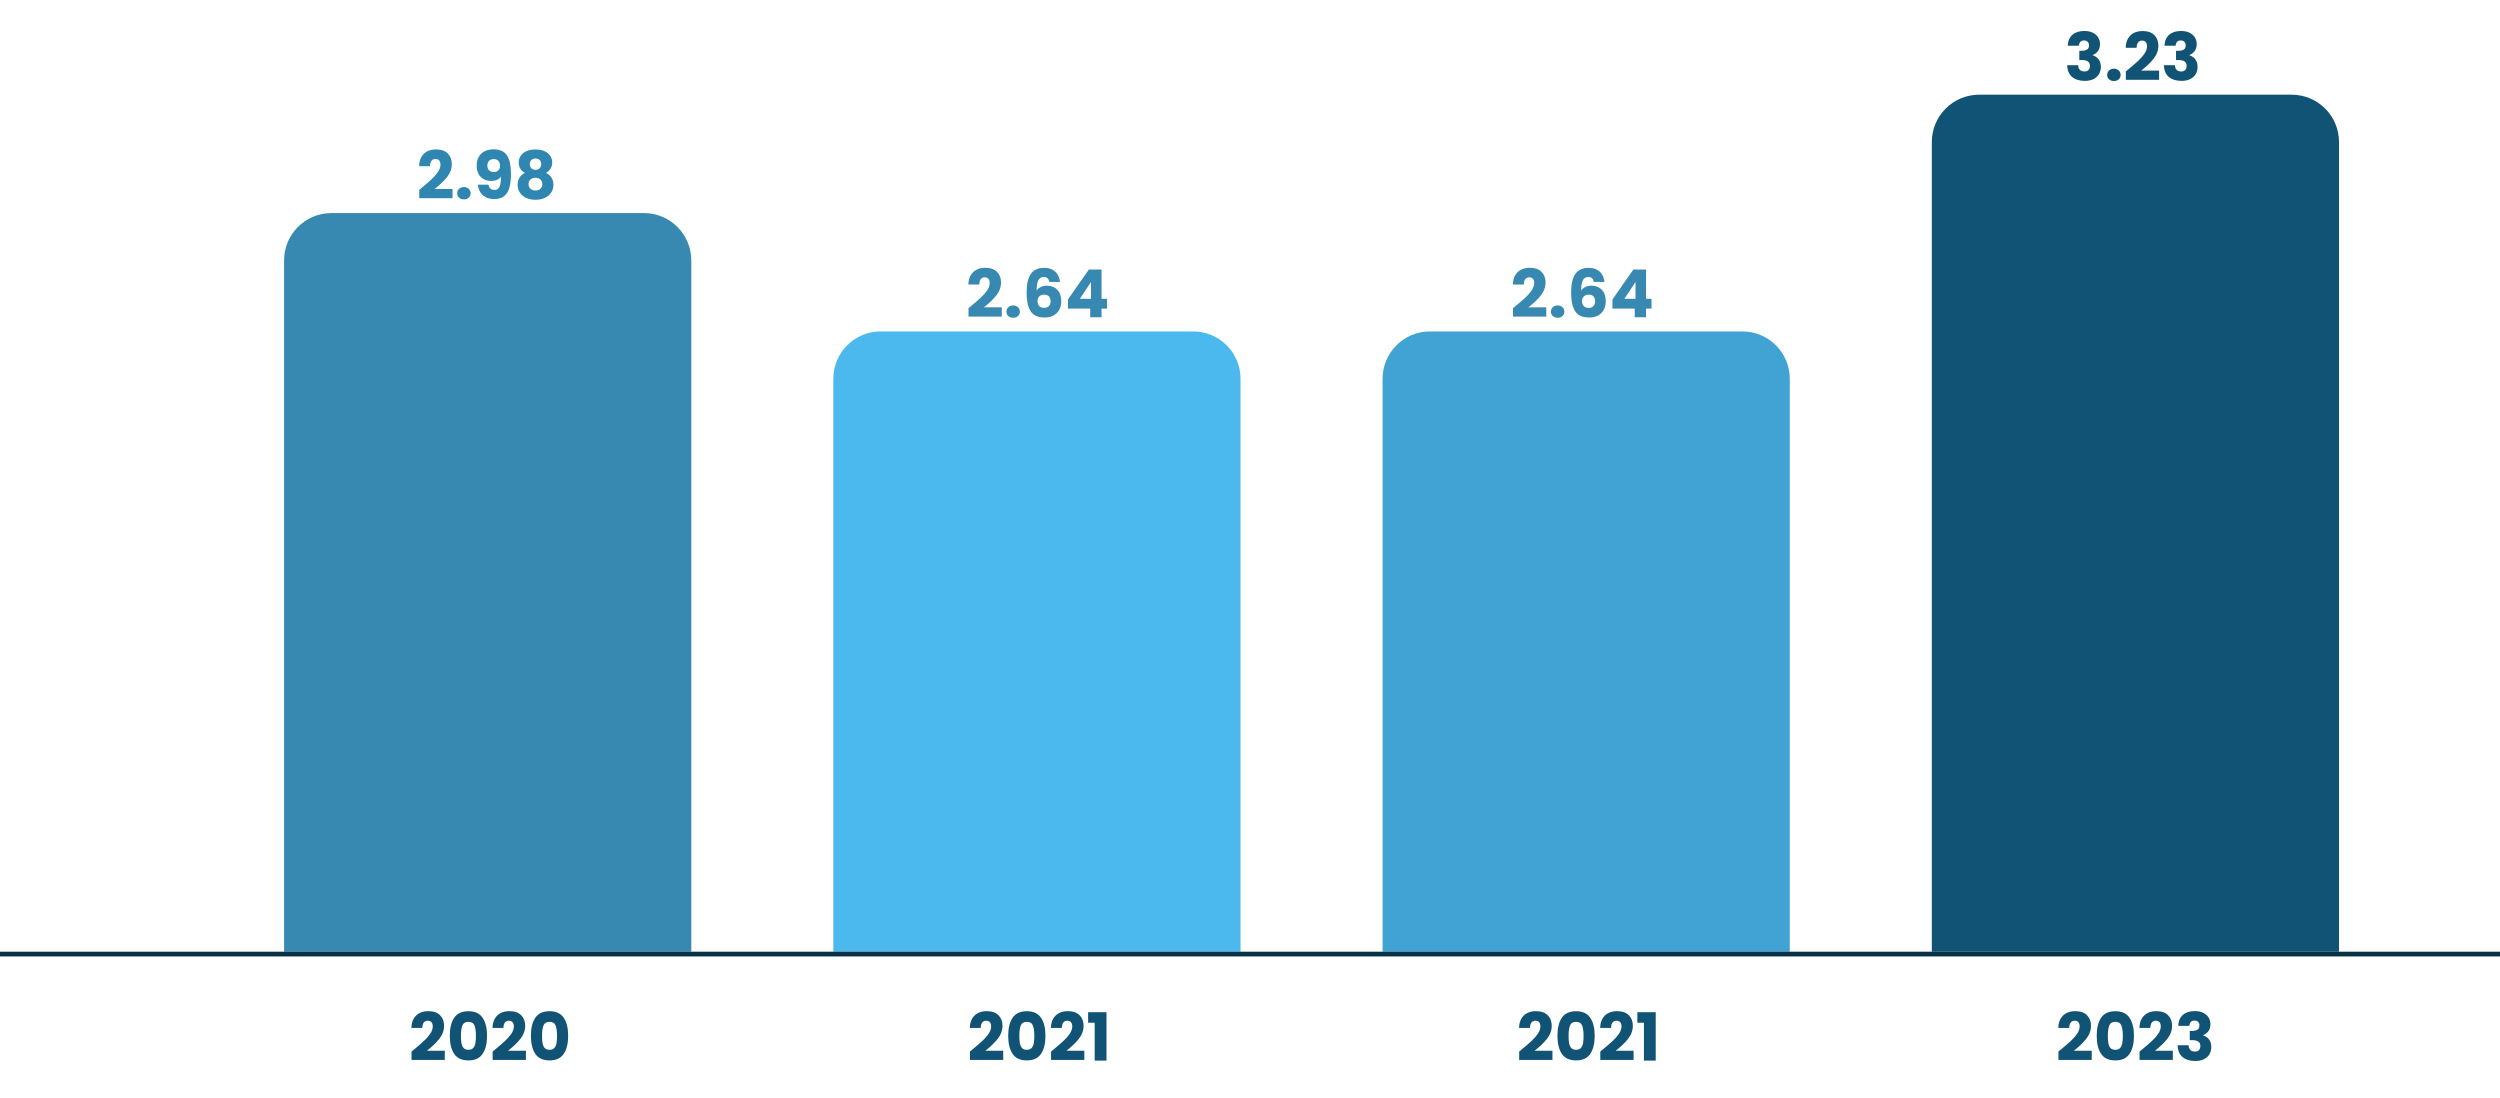
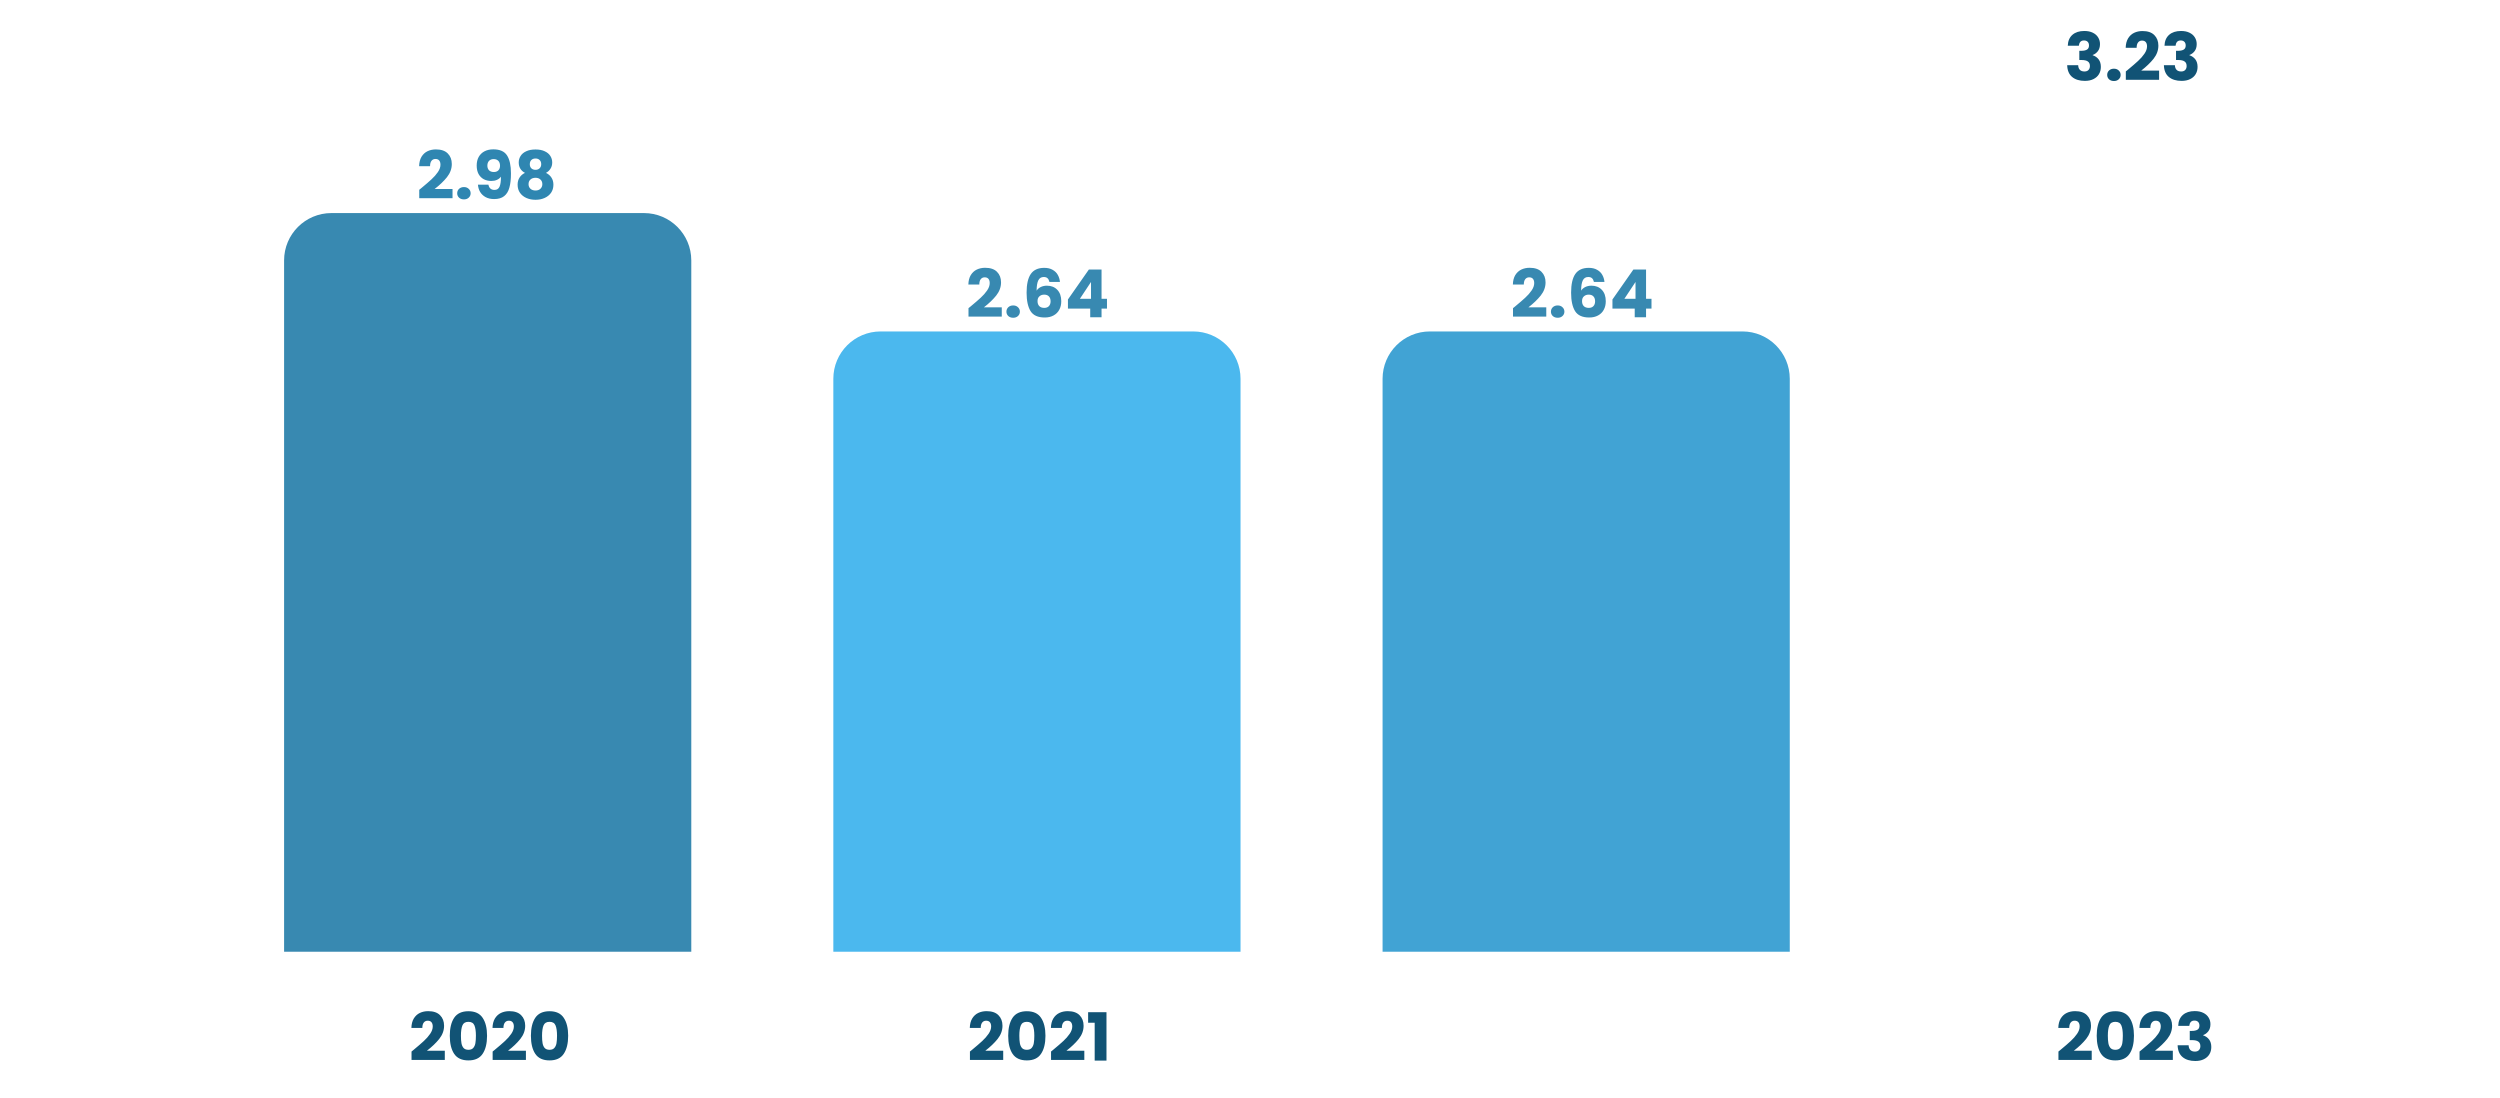
<svg xmlns="http://www.w3.org/2000/svg" width="528" height="232" viewBox="0 0 528 232" fill="none">
  <path d="M60 55C60 49.477 64.477 45 70 45H136C141.523 45 146 49.477 146 55V201H60V55Z" fill="#3889B1" />
  <path d="M292 80C292 74.477 296.477 70 302 70H368C373.523 70 378 74.477 378 80V201H292V80Z" fill="#41A3D4" />
  <path d="M176 80C176 74.477 180.477 70 186 70H252C257.523 70 262 74.477 262 80V201H176V80Z" fill="#4BB8EE" />
-   <path d="M408 30C408 24.477 412.477 20 418 20H484C489.523 20 494 24.477 494 30V201H408V30Z" fill="#115375" />
-   <line x1="-4.37114e-08" y1="201.5" x2="528" y2="201.5" stroke="#073147" />
  <path d="M88.546 40.082C88.863 39.83 89.008 39.713 88.98 39.732C89.895 38.976 90.613 38.355 91.136 37.87C91.668 37.385 92.116 36.876 92.48 36.344C92.844 35.812 93.026 35.294 93.026 34.79C93.026 34.407 92.937 34.109 92.76 33.894C92.583 33.679 92.317 33.572 91.962 33.572C91.607 33.572 91.327 33.707 91.122 33.978C90.926 34.239 90.828 34.613 90.828 35.098H88.518C88.537 34.305 88.705 33.642 89.022 33.11C89.349 32.578 89.773 32.186 90.296 31.934C90.828 31.682 91.416 31.556 92.06 31.556C93.171 31.556 94.006 31.841 94.566 32.41C95.135 32.979 95.42 33.721 95.42 34.636C95.42 35.635 95.079 36.563 94.398 37.422C93.717 38.271 92.849 39.102 91.794 39.914H95.574V41.86H88.546V40.082ZM97.986 42.112C97.566 42.112 97.221 41.991 96.95 41.748C96.689 41.496 96.558 41.188 96.558 40.824C96.558 40.451 96.689 40.138 96.95 39.886C97.221 39.634 97.566 39.508 97.986 39.508C98.397 39.508 98.733 39.634 98.994 39.886C99.265 40.138 99.4 40.451 99.4 40.824C99.4 41.188 99.265 41.496 98.994 41.748C98.733 41.991 98.397 42.112 97.986 42.112ZM103.155 39.004C103.295 39.741 103.725 40.11 104.443 40.11C104.938 40.11 105.288 39.891 105.493 39.452C105.699 39.013 105.801 38.299 105.801 37.31C105.596 37.599 105.316 37.823 104.961 37.982C104.607 38.141 104.21 38.22 103.771 38.22C103.174 38.22 102.642 38.099 102.175 37.856C101.709 37.604 101.34 37.235 101.069 36.75C100.808 36.255 100.677 35.658 100.677 34.958C100.677 34.267 100.817 33.665 101.097 33.152C101.387 32.639 101.793 32.242 102.315 31.962C102.847 31.682 103.473 31.542 104.191 31.542C105.573 31.542 106.539 31.971 107.089 32.83C107.64 33.689 107.915 34.953 107.915 36.624C107.915 37.837 107.803 38.841 107.579 39.634C107.365 40.418 106.996 41.015 106.473 41.426C105.96 41.837 105.255 42.042 104.359 42.042C103.65 42.042 103.043 41.902 102.539 41.622C102.045 41.342 101.662 40.973 101.391 40.516C101.13 40.059 100.981 39.555 100.943 39.004H103.155ZM104.317 36.33C104.709 36.33 105.022 36.213 105.255 35.98C105.489 35.737 105.605 35.411 105.605 35C105.605 34.552 105.484 34.207 105.241 33.964C104.999 33.721 104.672 33.6 104.261 33.6C103.851 33.6 103.524 33.726 103.281 33.978C103.048 34.221 102.931 34.557 102.931 34.986C102.931 35.387 103.048 35.714 103.281 35.966C103.524 36.209 103.869 36.33 104.317 36.33ZM110.873 36.512C109.995 36.045 109.557 35.313 109.557 34.314C109.557 33.81 109.687 33.353 109.949 32.942C110.21 32.522 110.607 32.191 111.139 31.948C111.671 31.696 112.324 31.57 113.099 31.57C113.873 31.57 114.522 31.696 115.045 31.948C115.577 32.191 115.973 32.522 116.235 32.942C116.496 33.353 116.627 33.81 116.627 34.314C116.627 34.818 116.505 35.257 116.263 35.63C116.029 36.003 115.712 36.297 115.311 36.512C115.815 36.755 116.202 37.091 116.472 37.52C116.743 37.94 116.879 38.435 116.879 39.004C116.879 39.667 116.711 40.241 116.375 40.726C116.039 41.202 115.581 41.566 115.003 41.818C114.433 42.07 113.799 42.196 113.099 42.196C112.399 42.196 111.759 42.07 111.181 41.818C110.611 41.566 110.159 41.202 109.823 40.726C109.487 40.241 109.319 39.667 109.319 39.004C109.319 38.425 109.454 37.926 109.725 37.506C109.995 37.077 110.378 36.745 110.873 36.512ZM114.303 34.678C114.303 34.295 114.191 34.001 113.967 33.796C113.752 33.581 113.463 33.474 113.099 33.474C112.735 33.474 112.441 33.581 112.217 33.796C112.002 34.011 111.895 34.309 111.895 34.692C111.895 35.056 112.007 35.345 112.231 35.56C112.455 35.765 112.744 35.868 113.099 35.868C113.453 35.868 113.743 35.761 113.967 35.546C114.191 35.331 114.303 35.042 114.303 34.678ZM113.099 37.548C112.66 37.548 112.305 37.669 112.035 37.912C111.764 38.145 111.629 38.472 111.629 38.892C111.629 39.284 111.759 39.606 112.021 39.858C112.291 40.11 112.651 40.236 113.099 40.236C113.547 40.236 113.897 40.11 114.149 39.858C114.41 39.606 114.541 39.284 114.541 38.892C114.541 38.481 114.405 38.155 114.135 37.912C113.873 37.669 113.528 37.548 113.099 37.548Z" fill="#2F86B1" />
  <path d="M86.915 222.082C87.233 221.83 87.377 221.713 87.349 221.732C88.264 220.976 88.983 220.355 89.505 219.87C90.037 219.385 90.485 218.876 90.849 218.344C91.213 217.812 91.395 217.294 91.395 216.79C91.395 216.407 91.306 216.109 91.129 215.894C90.952 215.679 90.686 215.572 90.331 215.572C89.977 215.572 89.697 215.707 89.491 215.978C89.295 216.239 89.197 216.613 89.197 217.098H86.887C86.906 216.305 87.074 215.642 87.391 215.11C87.718 214.578 88.142 214.186 88.665 213.934C89.197 213.682 89.785 213.556 90.429 213.556C91.54 213.556 92.375 213.841 92.935 214.41C93.504 214.979 93.789 215.721 93.789 216.636C93.789 217.635 93.448 218.563 92.767 219.422C92.086 220.271 91.218 221.102 90.163 221.914H93.943V223.86H86.915V222.082ZM94.997 218.75C94.997 217.145 95.305 215.88 95.921 214.956C96.546 214.032 97.55 213.57 98.931 213.57C100.313 213.57 101.311 214.032 101.927 214.956C102.553 215.88 102.865 217.145 102.865 218.75C102.865 220.374 102.553 221.648 101.927 222.572C101.311 223.496 100.313 223.958 98.931 223.958C97.55 223.958 96.546 223.496 95.921 222.572C95.305 221.648 94.997 220.374 94.997 218.75ZM100.513 218.75C100.513 217.807 100.411 217.084 100.205 216.58C100 216.067 99.575 215.81 98.931 215.81C98.287 215.81 97.862 216.067 97.657 216.58C97.452 217.084 97.349 217.807 97.349 218.75C97.349 219.385 97.386 219.912 97.461 220.332C97.536 220.743 97.685 221.079 97.909 221.34C98.142 221.592 98.483 221.718 98.931 221.718C99.379 221.718 99.715 221.592 99.939 221.34C100.173 221.079 100.327 220.743 100.401 220.332C100.476 219.912 100.513 219.385 100.513 218.75ZM104.046 222.082C104.363 221.83 104.508 221.713 104.48 221.732C105.395 220.976 106.113 220.355 106.636 219.87C107.168 219.385 107.616 218.876 107.98 218.344C108.344 217.812 108.526 217.294 108.526 216.79C108.526 216.407 108.437 216.109 108.26 215.894C108.083 215.679 107.817 215.572 107.462 215.572C107.107 215.572 106.827 215.707 106.622 215.978C106.426 216.239 106.328 216.613 106.328 217.098H104.018C104.037 216.305 104.205 215.642 104.522 215.11C104.849 214.578 105.273 214.186 105.796 213.934C106.328 213.682 106.916 213.556 107.56 213.556C108.671 213.556 109.506 213.841 110.066 214.41C110.635 214.979 110.92 215.721 110.92 216.636C110.92 217.635 110.579 218.563 109.898 219.422C109.217 220.271 108.349 221.102 107.294 221.914H111.074V223.86H104.046V222.082ZM112.128 218.75C112.128 217.145 112.436 215.88 113.052 214.956C113.677 214.032 114.681 213.57 116.062 213.57C117.443 213.57 118.442 214.032 119.058 214.956C119.683 215.88 119.996 217.145 119.996 218.75C119.996 220.374 119.683 221.648 119.058 222.572C118.442 223.496 117.443 223.958 116.062 223.958C114.681 223.958 113.677 223.496 113.052 222.572C112.436 221.648 112.128 220.374 112.128 218.75ZM117.644 218.75C117.644 217.807 117.541 217.084 117.336 216.58C117.131 216.067 116.706 215.81 116.062 215.81C115.418 215.81 114.993 216.067 114.788 216.58C114.583 217.084 114.48 217.807 114.48 218.75C114.48 219.385 114.517 219.912 114.592 220.332C114.667 220.743 114.816 221.079 115.04 221.34C115.273 221.592 115.614 221.718 116.062 221.718C116.51 221.718 116.846 221.592 117.07 221.34C117.303 221.079 117.457 220.743 117.532 220.332C117.607 219.912 117.644 219.385 117.644 218.75Z" fill="#115375" />
  <path d="M204.85 222.082C205.167 221.83 205.312 221.713 205.284 221.732C206.198 220.976 206.917 220.355 207.44 219.87C207.972 219.385 208.42 218.876 208.784 218.344C209.148 217.812 209.33 217.294 209.33 216.79C209.33 216.407 209.241 216.109 209.064 215.894C208.886 215.679 208.62 215.572 208.266 215.572C207.911 215.572 207.631 215.707 207.426 215.978C207.23 216.239 207.132 216.613 207.132 217.098H204.822C204.84 216.305 205.008 215.642 205.326 215.11C205.652 214.578 206.077 214.186 206.6 213.934C207.132 213.682 207.72 213.556 208.364 213.556C209.474 213.556 210.31 213.841 210.87 214.41C211.439 214.979 211.724 215.721 211.724 216.636C211.724 217.635 211.383 218.563 210.702 219.422C210.02 220.271 209.152 221.102 208.098 221.914H211.878V223.86H204.85V222.082ZM212.932 218.75C212.932 217.145 213.24 215.88 213.856 214.956C214.481 214.032 215.484 213.57 216.866 213.57C218.247 213.57 219.246 214.032 219.862 214.956C220.487 215.88 220.8 217.145 220.8 218.75C220.8 220.374 220.487 221.648 219.862 222.572C219.246 223.496 218.247 223.958 216.866 223.958C215.484 223.958 214.481 223.496 213.856 222.572C213.24 221.648 212.932 220.374 212.932 218.75ZM218.448 218.75C218.448 217.807 218.345 217.084 218.14 216.58C217.934 216.067 217.51 215.81 216.866 215.81C216.222 215.81 215.797 216.067 215.592 216.58C215.386 217.084 215.284 217.807 215.284 218.75C215.284 219.385 215.321 219.912 215.396 220.332C215.47 220.743 215.62 221.079 215.844 221.34C216.077 221.592 216.418 221.718 216.866 221.718C217.314 221.718 217.65 221.592 217.874 221.34C218.107 221.079 218.261 220.743 218.336 220.332C218.41 219.912 218.448 219.385 218.448 218.75ZM221.981 222.082C222.298 221.83 222.443 221.713 222.415 221.732C223.329 220.976 224.048 220.355 224.571 219.87C225.103 219.385 225.551 218.876 225.915 218.344C226.279 217.812 226.461 217.294 226.461 216.79C226.461 216.407 226.372 216.109 226.195 215.894C226.017 215.679 225.751 215.572 225.397 215.572C225.042 215.572 224.762 215.707 224.557 215.978C224.361 216.239 224.263 216.613 224.263 217.098H221.953C221.971 216.305 222.139 215.642 222.457 215.11C222.783 214.578 223.208 214.186 223.731 213.934C224.263 213.682 224.851 213.556 225.495 213.556C226.605 213.556 227.441 213.841 228.001 214.41C228.57 214.979 228.855 215.721 228.855 216.636C228.855 217.635 228.514 218.563 227.833 219.422C227.151 220.271 226.283 221.102 225.229 221.914H229.009V223.86H221.981V222.082ZM229.811 216.006V213.78H233.689V224H231.197V216.006H229.811Z" fill="#115375" />
-   <path d="M320.85 222.082C321.167 221.83 321.312 221.713 321.284 221.732C322.198 220.976 322.917 220.355 323.44 219.87C323.972 219.385 324.42 218.876 324.784 218.344C325.148 217.812 325.33 217.294 325.33 216.79C325.33 216.407 325.241 216.109 325.064 215.894C324.886 215.679 324.62 215.572 324.266 215.572C323.911 215.572 323.631 215.707 323.426 215.978C323.23 216.239 323.132 216.613 323.132 217.098H320.822C320.84 216.305 321.008 215.642 321.326 215.11C321.652 214.578 322.077 214.186 322.6 213.934C323.132 213.682 323.72 213.556 324.364 213.556C325.474 213.556 326.31 213.841 326.87 214.41C327.439 214.979 327.724 215.721 327.724 216.636C327.724 217.635 327.383 218.563 326.702 219.422C326.02 220.271 325.152 221.102 324.098 221.914H327.878V223.86H320.85V222.082ZM328.932 218.75C328.932 217.145 329.24 215.88 329.856 214.956C330.481 214.032 331.484 213.57 332.866 213.57C334.247 213.57 335.246 214.032 335.862 214.956C336.487 215.88 336.8 217.145 336.8 218.75C336.8 220.374 336.487 221.648 335.862 222.572C335.246 223.496 334.247 223.958 332.866 223.958C331.484 223.958 330.481 223.496 329.856 222.572C329.24 221.648 328.932 220.374 328.932 218.75ZM334.448 218.75C334.448 217.807 334.345 217.084 334.14 216.58C333.934 216.067 333.51 215.81 332.866 215.81C332.222 215.81 331.797 216.067 331.592 216.58C331.386 217.084 331.284 217.807 331.284 218.75C331.284 219.385 331.321 219.912 331.396 220.332C331.47 220.743 331.62 221.079 331.844 221.34C332.077 221.592 332.418 221.718 332.866 221.718C333.314 221.718 333.65 221.592 333.874 221.34C334.107 221.079 334.261 220.743 334.336 220.332C334.41 219.912 334.448 219.385 334.448 218.75ZM337.981 222.082C338.298 221.83 338.443 221.713 338.415 221.732C339.329 220.976 340.048 220.355 340.571 219.87C341.103 219.385 341.551 218.876 341.915 218.344C342.279 217.812 342.461 217.294 342.461 216.79C342.461 216.407 342.372 216.109 342.195 215.894C342.017 215.679 341.751 215.572 341.397 215.572C341.042 215.572 340.762 215.707 340.557 215.978C340.361 216.239 340.263 216.613 340.263 217.098H337.953C337.971 216.305 338.139 215.642 338.457 215.11C338.783 214.578 339.208 214.186 339.731 213.934C340.263 213.682 340.851 213.556 341.495 213.556C342.605 213.556 343.441 213.841 344.001 214.41C344.57 214.979 344.855 215.721 344.855 216.636C344.855 217.635 344.514 218.563 343.833 219.422C343.151 220.271 342.283 221.102 341.229 221.914H345.009V223.86H337.981V222.082ZM345.811 216.006V213.78H349.689V224H347.197V216.006H345.811Z" fill="#115375" />
  <path d="M434.743 222.082C435.061 221.83 435.205 221.713 435.177 221.732C436.092 220.976 436.811 220.355 437.333 219.87C437.865 219.385 438.313 218.876 438.677 218.344C439.041 217.812 439.223 217.294 439.223 216.79C439.223 216.407 439.135 216.109 438.957 215.894C438.78 215.679 438.514 215.572 438.159 215.572C437.805 215.572 437.525 215.707 437.319 215.978C437.123 216.239 437.025 216.613 437.025 217.098H434.715C434.734 216.305 434.902 215.642 435.219 215.11C435.546 214.578 435.971 214.186 436.493 213.934C437.025 213.682 437.613 213.556 438.257 213.556C439.368 213.556 440.203 213.841 440.763 214.41C441.333 214.979 441.617 215.721 441.617 216.636C441.617 217.635 441.277 218.563 440.595 219.422C439.914 220.271 439.046 221.102 437.991 221.914H441.771V223.86H434.743V222.082ZM442.825 218.75C442.825 217.145 443.133 215.88 443.749 214.956C444.375 214.032 445.378 213.57 446.759 213.57C448.141 213.57 449.139 214.032 449.755 214.956C450.381 215.88 450.693 217.145 450.693 218.75C450.693 220.374 450.381 221.648 449.755 222.572C449.139 223.496 448.141 223.958 446.759 223.958C445.378 223.958 444.375 223.496 443.749 222.572C443.133 221.648 442.825 220.374 442.825 218.75ZM448.341 218.75C448.341 217.807 448.239 217.084 448.033 216.58C447.828 216.067 447.403 215.81 446.759 215.81C446.115 215.81 445.691 216.067 445.485 216.58C445.28 217.084 445.177 217.807 445.177 218.75C445.177 219.385 445.215 219.912 445.289 220.332C445.364 220.743 445.513 221.079 445.737 221.34C445.971 221.592 446.311 221.718 446.759 221.718C447.207 221.718 447.543 221.592 447.767 221.34C448.001 221.079 448.155 220.743 448.229 220.332C448.304 219.912 448.341 219.385 448.341 218.75ZM451.874 222.082C452.191 221.83 452.336 221.713 452.308 221.732C453.223 220.976 453.941 220.355 454.464 219.87C454.996 219.385 455.444 218.876 455.808 218.344C456.172 217.812 456.354 217.294 456.354 216.79C456.354 216.407 456.265 216.109 456.088 215.894C455.911 215.679 455.645 215.572 455.29 215.572C454.935 215.572 454.655 215.707 454.45 215.978C454.254 216.239 454.156 216.613 454.156 217.098H451.846C451.865 216.305 452.033 215.642 452.35 215.11C452.677 214.578 453.101 214.186 453.624 213.934C454.156 213.682 454.744 213.556 455.388 213.556C456.499 213.556 457.334 213.841 457.894 214.41C458.463 214.979 458.748 215.721 458.748 216.636C458.748 217.635 458.407 218.563 457.726 219.422C457.045 220.271 456.177 221.102 455.122 221.914H458.902V223.86H451.874V222.082ZM460.04 216.664C460.078 215.665 460.404 214.895 461.02 214.354C461.636 213.813 462.472 213.542 463.526 213.542C464.226 213.542 464.824 213.663 465.318 213.906C465.822 214.149 466.2 214.48 466.452 214.9C466.714 215.32 466.844 215.791 466.844 216.314C466.844 216.93 466.69 217.434 466.382 217.826C466.074 218.209 465.715 218.47 465.304 218.61V218.666C465.836 218.843 466.256 219.137 466.564 219.548C466.872 219.959 467.026 220.486 467.026 221.13C467.026 221.709 466.891 222.222 466.62 222.67C466.359 223.109 465.972 223.454 465.458 223.706C464.954 223.958 464.352 224.084 463.652 224.084C462.532 224.084 461.636 223.809 460.964 223.258C460.302 222.707 459.952 221.877 459.914 220.766H462.238C462.248 221.177 462.364 221.503 462.588 221.746C462.812 221.979 463.139 222.096 463.568 222.096C463.932 222.096 464.212 221.993 464.408 221.788C464.614 221.573 464.716 221.293 464.716 220.948C464.716 220.5 464.572 220.178 464.282 219.982C464.002 219.777 463.55 219.674 462.924 219.674H462.476V217.728H462.924C463.4 217.728 463.783 217.649 464.072 217.49C464.371 217.322 464.52 217.028 464.52 216.608C464.52 216.272 464.427 216.011 464.24 215.824C464.054 215.637 463.797 215.544 463.47 215.544C463.116 215.544 462.85 215.651 462.672 215.866C462.504 216.081 462.406 216.347 462.378 216.664H460.04Z" fill="#115375" />
  <path d="M204.546 65.082C204.863 64.83 205.008 64.713 204.98 64.732C205.895 63.976 206.613 63.355 207.136 62.87C207.668 62.385 208.116 61.876 208.48 61.344C208.844 60.812 209.026 60.294 209.026 59.79C209.026 59.407 208.937 59.109 208.76 58.894C208.583 58.679 208.317 58.572 207.962 58.572C207.607 58.572 207.327 58.707 207.122 58.978C206.926 59.239 206.828 59.613 206.828 60.098H204.518C204.537 59.305 204.705 58.642 205.022 58.11C205.349 57.578 205.773 57.186 206.296 56.934C206.828 56.682 207.416 56.556 208.06 56.556C209.171 56.556 210.006 56.841 210.566 57.41C211.135 57.979 211.42 58.721 211.42 59.636C211.42 60.635 211.079 61.563 210.398 62.422C209.717 63.271 208.849 64.102 207.794 64.914H211.574V66.86H204.546V65.082ZM213.986 67.112C213.566 67.112 213.221 66.991 212.95 66.748C212.689 66.496 212.558 66.188 212.558 65.824C212.558 65.451 212.689 65.138 212.95 64.886C213.221 64.634 213.566 64.508 213.986 64.508C214.397 64.508 214.733 64.634 214.994 64.886C215.265 65.138 215.4 65.451 215.4 65.824C215.4 66.188 215.265 66.496 214.994 66.748C214.733 66.991 214.397 67.112 213.986 67.112ZM221.633 59.538C221.559 59.193 221.428 58.936 221.241 58.768C221.055 58.591 220.789 58.502 220.443 58.502C219.911 58.502 219.529 58.735 219.295 59.202C219.062 59.659 218.941 60.387 218.931 61.386C219.137 61.059 219.431 60.803 219.813 60.616C220.205 60.429 220.635 60.336 221.101 60.336C222.016 60.336 222.749 60.625 223.299 61.204C223.859 61.783 224.139 62.59 224.139 63.626C224.139 64.307 223.999 64.905 223.719 65.418C223.449 65.931 223.047 66.333 222.515 66.622C221.993 66.911 221.372 67.056 220.653 67.056C219.216 67.056 218.217 66.608 217.657 65.712C217.097 64.807 216.817 63.509 216.817 61.82C216.817 60.047 217.111 58.731 217.699 57.872C218.297 57.004 219.249 56.57 220.555 56.57C221.255 56.57 221.843 56.71 222.319 56.99C222.805 57.261 223.169 57.62 223.411 58.068C223.663 58.516 223.813 59.006 223.859 59.538H221.633ZM220.527 62.226C220.126 62.226 219.79 62.347 219.519 62.59C219.258 62.823 219.127 63.159 219.127 63.598C219.127 64.046 219.249 64.396 219.491 64.648C219.743 64.9 220.098 65.026 220.555 65.026C220.966 65.026 221.288 64.905 221.521 64.662C221.764 64.41 221.885 64.069 221.885 63.64C221.885 63.201 221.769 62.856 221.535 62.604C221.302 62.352 220.966 62.226 220.527 62.226ZM225.549 65.18V63.248L229.973 56.92H232.647V63.108H233.795V65.18H232.647V67H230.253V65.18H225.549ZM230.421 59.552L228.069 63.108H230.421V59.552Z" fill="#3889B1" />
  <path d="M319.546 65.082C319.863 64.83 320.008 64.713 319.98 64.732C320.895 63.976 321.613 63.355 322.136 62.87C322.668 62.385 323.116 61.876 323.48 61.344C323.844 60.812 324.026 60.294 324.026 59.79C324.026 59.407 323.937 59.109 323.76 58.894C323.583 58.679 323.317 58.572 322.962 58.572C322.607 58.572 322.327 58.707 322.122 58.978C321.926 59.239 321.828 59.613 321.828 60.098H319.518C319.537 59.305 319.705 58.642 320.022 58.11C320.349 57.578 320.773 57.186 321.296 56.934C321.828 56.682 322.416 56.556 323.06 56.556C324.171 56.556 325.006 56.841 325.566 57.41C326.135 57.979 326.42 58.721 326.42 59.636C326.42 60.635 326.079 61.563 325.398 62.422C324.717 63.271 323.849 64.102 322.794 64.914H326.574V66.86H319.546V65.082ZM328.986 67.112C328.566 67.112 328.221 66.991 327.95 66.748C327.689 66.496 327.558 66.188 327.558 65.824C327.558 65.451 327.689 65.138 327.95 64.886C328.221 64.634 328.566 64.508 328.986 64.508C329.397 64.508 329.733 64.634 329.994 64.886C330.265 65.138 330.4 65.451 330.4 65.824C330.4 66.188 330.265 66.496 329.994 66.748C329.733 66.991 329.397 67.112 328.986 67.112ZM336.633 59.538C336.559 59.193 336.428 58.936 336.241 58.768C336.055 58.591 335.789 58.502 335.443 58.502C334.911 58.502 334.529 58.735 334.295 59.202C334.062 59.659 333.941 60.387 333.931 61.386C334.137 61.059 334.431 60.803 334.813 60.616C335.205 60.429 335.635 60.336 336.101 60.336C337.016 60.336 337.749 60.625 338.299 61.204C338.859 61.783 339.139 62.59 339.139 63.626C339.139 64.307 338.999 64.905 338.719 65.418C338.449 65.931 338.047 66.333 337.515 66.622C336.993 66.911 336.372 67.056 335.653 67.056C334.216 67.056 333.217 66.608 332.657 65.712C332.097 64.807 331.817 63.509 331.817 61.82C331.817 60.047 332.111 58.731 332.699 57.872C333.297 57.004 334.249 56.57 335.555 56.57C336.255 56.57 336.843 56.71 337.319 56.99C337.805 57.261 338.169 57.62 338.411 58.068C338.663 58.516 338.813 59.006 338.859 59.538H336.633ZM335.527 62.226C335.126 62.226 334.79 62.347 334.519 62.59C334.258 62.823 334.127 63.159 334.127 63.598C334.127 64.046 334.249 64.396 334.491 64.648C334.743 64.9 335.098 65.026 335.555 65.026C335.966 65.026 336.288 64.905 336.521 64.662C336.764 64.41 336.885 64.069 336.885 63.64C336.885 63.201 336.769 62.856 336.535 62.604C336.302 62.352 335.966 62.226 335.527 62.226ZM340.549 65.18V63.248L344.973 56.92H347.647V63.108H348.795V65.18H347.647V67H345.253V65.18H340.549ZM345.421 59.552L343.069 63.108H345.421V59.552Z" fill="#3889B1" />
  <path d="M436.714 9.664C436.751 8.665 437.078 7.895 437.694 7.354C438.31 6.813 439.145 6.542 440.2 6.542C440.9 6.542 441.497 6.663 441.992 6.906C442.496 7.149 442.874 7.48 443.126 7.9C443.387 8.32 443.518 8.791 443.518 9.314C443.518 9.93 443.364 10.434 443.056 10.826C442.748 11.209 442.389 11.47 441.978 11.61V11.666C442.51 11.843 442.93 12.137 443.238 12.548C443.546 12.959 443.7 13.486 443.7 14.13C443.7 14.709 443.565 15.222 443.294 15.67C443.033 16.109 442.645 16.454 442.132 16.706C441.628 16.958 441.026 17.084 440.326 17.084C439.206 17.084 438.31 16.809 437.638 16.258C436.975 15.707 436.625 14.877 436.588 13.766H438.912C438.921 14.177 439.038 14.503 439.262 14.746C439.486 14.979 439.813 15.096 440.242 15.096C440.606 15.096 440.886 14.993 441.082 14.788C441.287 14.573 441.39 14.293 441.39 13.948C441.39 13.5 441.245 13.178 440.956 12.982C440.676 12.777 440.223 12.674 439.598 12.674H439.15V10.728H439.598C440.074 10.728 440.457 10.649 440.746 10.49C441.045 10.322 441.194 10.028 441.194 9.608C441.194 9.272 441.101 9.011 440.914 8.824C440.727 8.637 440.471 8.544 440.144 8.544C439.789 8.544 439.523 8.651 439.346 8.866C439.178 9.081 439.08 9.347 439.052 9.664H436.714ZM446.465 17.112C446.045 17.112 445.699 16.991 445.429 16.748C445.167 16.496 445.037 16.188 445.037 15.824C445.037 15.451 445.167 15.138 445.429 14.886C445.699 14.634 446.045 14.508 446.465 14.508C446.875 14.508 447.211 14.634 447.473 14.886C447.743 15.138 447.879 15.451 447.879 15.824C447.879 16.188 447.743 16.496 447.473 16.748C447.211 16.991 446.875 17.112 446.465 17.112ZM448.974 15.082C449.291 14.83 449.436 14.713 449.408 14.732C450.322 13.976 451.041 13.355 451.564 12.87C452.096 12.385 452.544 11.876 452.908 11.344C453.272 10.812 453.454 10.294 453.454 9.79C453.454 9.407 453.365 9.109 453.188 8.894C453.01 8.679 452.744 8.572 452.39 8.572C452.035 8.572 451.755 8.707 451.55 8.978C451.354 9.239 451.256 9.613 451.256 10.098H448.946C448.964 9.305 449.132 8.642 449.45 8.11C449.776 7.578 450.201 7.186 450.724 6.934C451.256 6.682 451.844 6.556 452.488 6.556C453.598 6.556 454.434 6.841 454.994 7.41C455.563 7.979 455.848 8.721 455.848 9.636C455.848 10.635 455.507 11.563 454.826 12.422C454.144 13.271 453.276 14.102 452.222 14.914H456.002V16.86H448.974V15.082ZM457.14 9.664C457.177 8.665 457.504 7.895 458.12 7.354C458.736 6.813 459.571 6.542 460.626 6.542C461.326 6.542 461.923 6.663 462.418 6.906C462.922 7.149 463.3 7.48 463.552 7.9C463.813 8.32 463.944 8.791 463.944 9.314C463.944 9.93 463.79 10.434 463.482 10.826C463.174 11.209 462.814 11.47 462.404 11.61V11.666C462.936 11.843 463.356 12.137 463.664 12.548C463.972 12.959 464.126 13.486 464.126 14.13C464.126 14.709 463.99 15.222 463.72 15.67C463.458 16.109 463.071 16.454 462.558 16.706C462.054 16.958 461.452 17.084 460.752 17.084C459.632 17.084 458.736 16.809 458.064 16.258C457.401 15.707 457.051 14.877 457.014 13.766H459.338C459.347 14.177 459.464 14.503 459.688 14.746C459.912 14.979 460.238 15.096 460.668 15.096C461.032 15.096 461.312 14.993 461.508 14.788C461.713 14.573 461.816 14.293 461.816 13.948C461.816 13.5 461.671 13.178 461.382 12.982C461.102 12.777 460.649 12.674 460.024 12.674H459.576V10.728H460.024C460.5 10.728 460.882 10.649 461.172 10.49C461.47 10.322 461.62 10.028 461.62 9.608C461.62 9.272 461.526 9.011 461.34 8.824C461.153 8.637 460.896 8.544 460.57 8.544C460.215 8.544 459.949 8.651 459.772 8.866C459.604 9.081 459.506 9.347 459.478 9.664H457.14Z" fill="#115375" />
</svg>